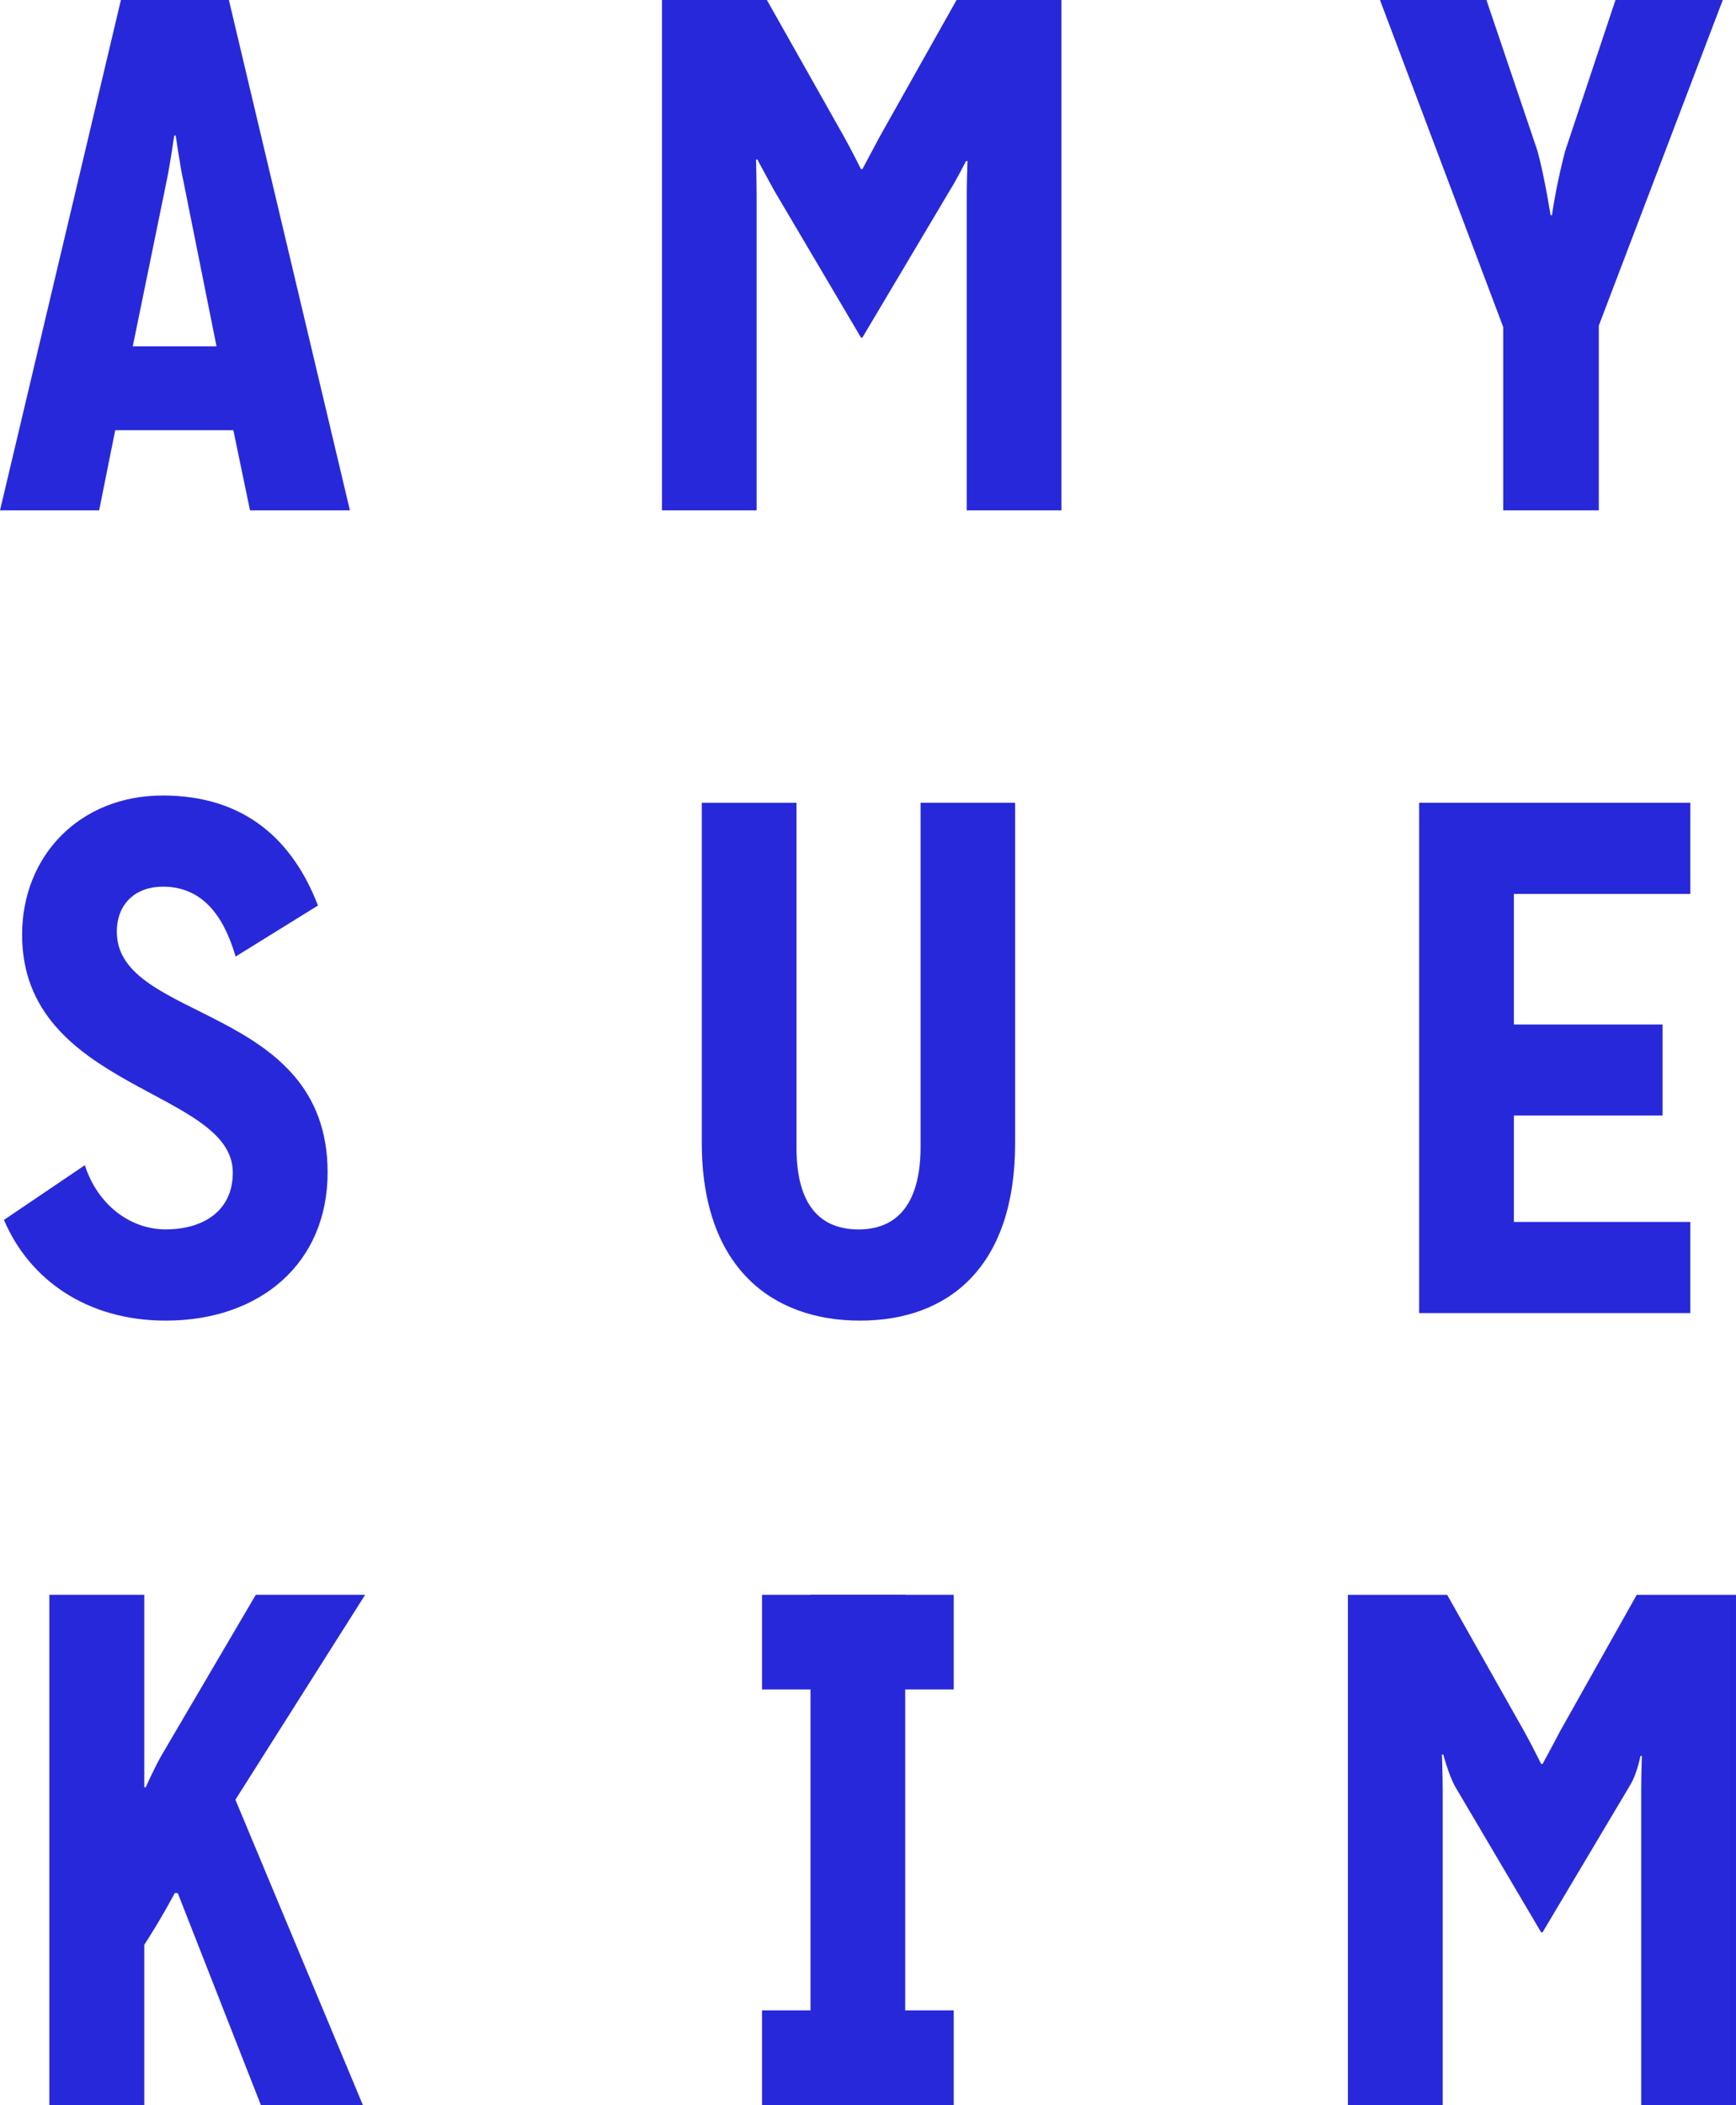
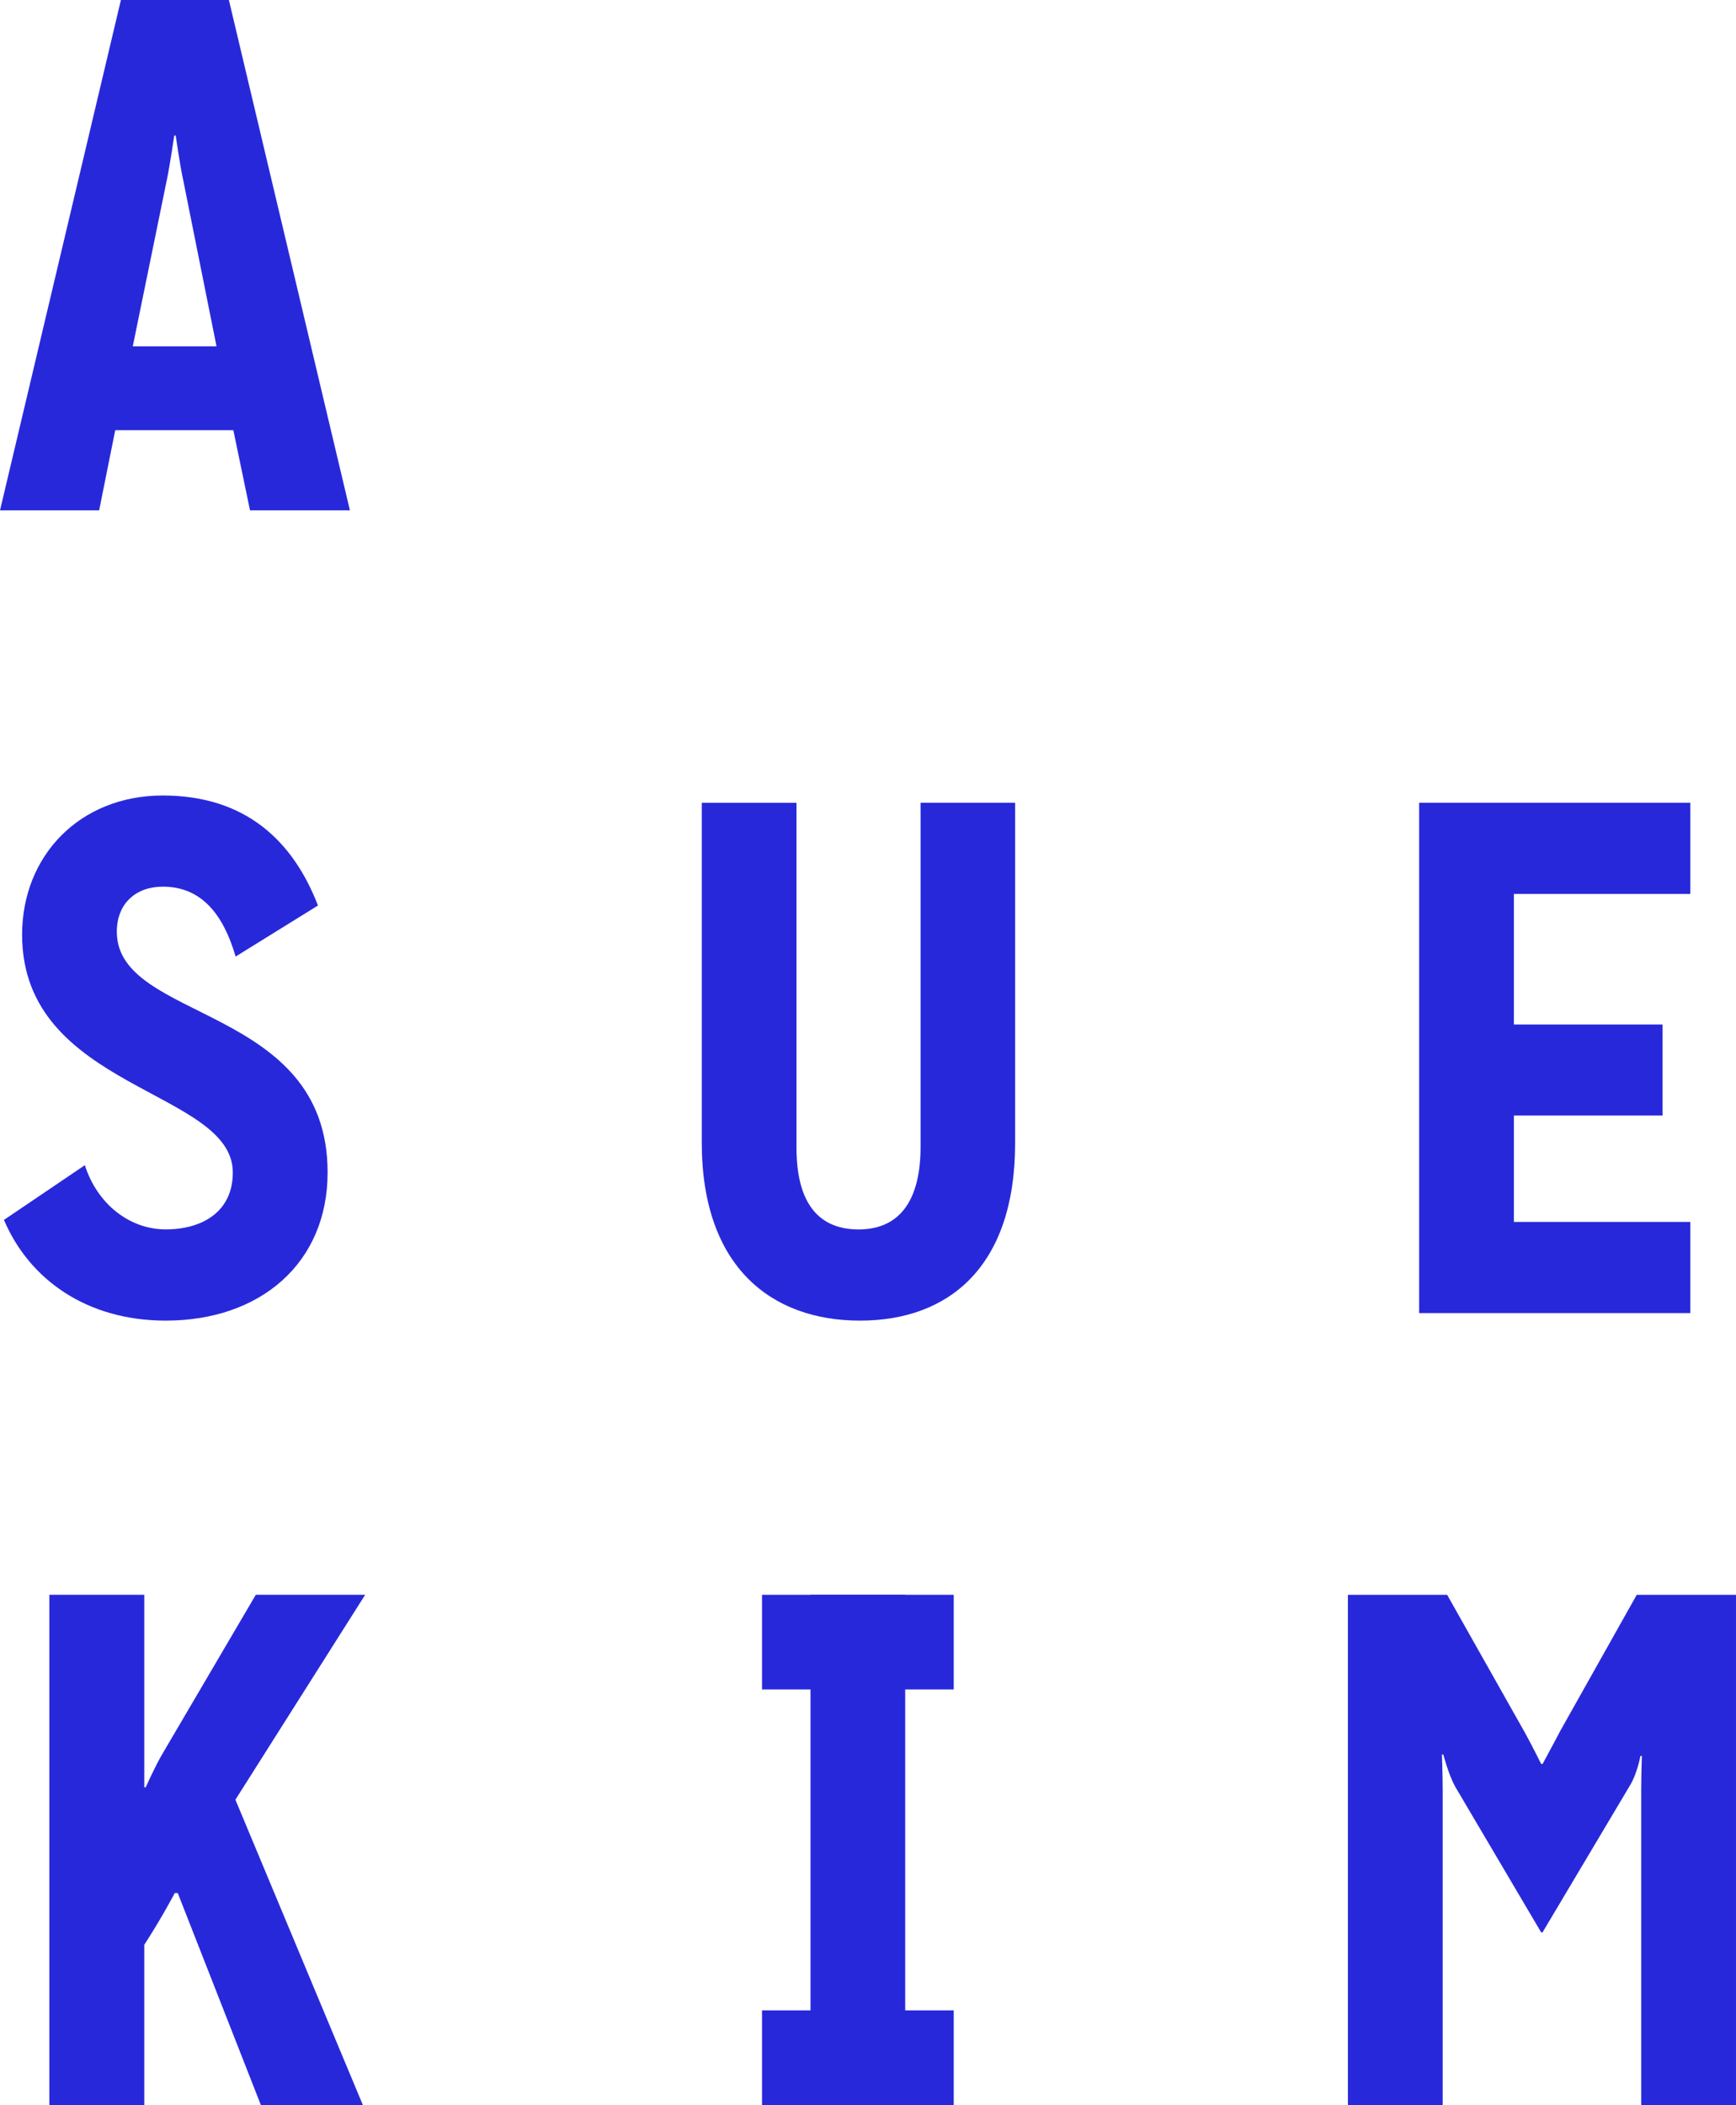
<svg xmlns="http://www.w3.org/2000/svg" id="Layer_2" data-name="Layer 2" viewBox="0 0 412.37 500">
  <defs>
    <style>
      .cls-1 {
        fill: #2828db;
      }
    </style>
  </defs>
  <g id="Layer_1-2" data-name="Layer 1">
    <g>
      <g>
        <path class="cls-1" d="M59.39,121.22l-3.96-19.04H27.37l-3.82,19.04H0L28.72,0h25.65l28.75,121.22h-23.74Zm-15.92-78.64c-.71-3.27-1.73-10.38-1.73-10.38h-.35s-1.04,7.11-1.73,10.38l-8.12,39.67h19.89l-7.95-39.67Z" />
-         <path class="cls-1" d="M229.64,121.22V46.57c0-3.47,.18-8.31,.18-8.31h-.37s-2.07,4.16-3.79,6.91l-20.8,34.99h-.35l-20.45-34.64c-1.56-2.78-4.15-7.63-4.15-7.63h-.32s.14,5.05,.14,8.67V121.22h-22.49V0h24.93l18.36,32.54c1.55,2.75,3.98,7.62,3.98,7.62h.35s2.59-4.87,4.14-7.76L227.22,0h24.92V121.22h-22.49Z" />
-         <path class="cls-1" d="M379.77,121.22h-22.7v-43.55L327.8,0h25.29l12.13,35.87c1.73,6.4,3.1,15.22,3.1,15.22h.35c.18-1.71,1.41-8.81,3.12-15.22L383.74,0h25.49l-29.45,77.34v43.88Z" />
      </g>
      <g>
        <path class="cls-1" d="M61.98,500l-19.76-50.39h-.7s-3.1,5.91-7.25,12.3v38.09H11.73v-121.22h22.54v45.72h.35s2.23-5.04,3.98-7.98l22.16-37.74h25.98l-30.82,48.67,30.29,72.55h-24.22Z" />
        <path class="cls-1" d="M192.53,500v-121.22h22.49v121.22h-22.49Z" />
        <path class="cls-1" d="M181.01,378.78h45.54v22.48h-45.54v-22.48Z" />
        <path class="cls-1" d="M181.01,477.48h45.54v22.52h-45.54v-22.52Z" />
        <path class="cls-1" d="M389.85,500v-74.64c0-3.47,.16-8.29,.16-8.29h-.35s-.73,4.1-2.43,6.91l-20.82,34.98h-.32l-20.44-34.64c-1.55-2.81-2.81-7.6-2.81-7.6h-.32s.18,5.01,.18,8.65v74.64h-22.52v-121.22h23.58l18.37,32.55c1.55,2.78,3.97,7.62,3.97,7.62h.32s2.64-4.84,4.17-7.79l18.2-32.38h23.58v121.22h-22.52Z" />
      </g>
      <g>
        <path class="cls-1" d="M20.15,276.73c2.93,9.17,10.55,15.26,19.21,15.26s15.94-4.16,15.94-13.52c0-19.75-50.05-19.58-50.05-56.47,0-18.72,13.67-33.06,33.42-33.06s30.99,10.9,36.86,26.13l-19.56,12.12c-2.93-10.03-8.12-16.6-17.3-16.6-6.39,0-10.92,3.99-10.92,10.72,0,21.51,50.07,17.15,50.07,57.16,0,21.49-15.94,35.19-38.45,35.19-18.71,0-32.4-9.72-38.43-23.92l19.22-13Z" />
        <path class="cls-1" d="M218.67,190.67h22.46v80.86c0,29.29-15.71,42.13-36.84,42.13s-37.59-12.83-37.59-42.28v-80.7h22.5v81.91c0,11.95,4.34,19.41,14.75,19.41s14.72-7.8,14.72-19.59v-81.73Z" />
        <path class="cls-1" d="M337.1,311.87v-121.2h64.42v21.65h-41.91v31.01h35.32v21.62h-35.32v25.27h41.91v21.65h-64.42Z" />
      </g>
    </g>
  </g>
</svg>